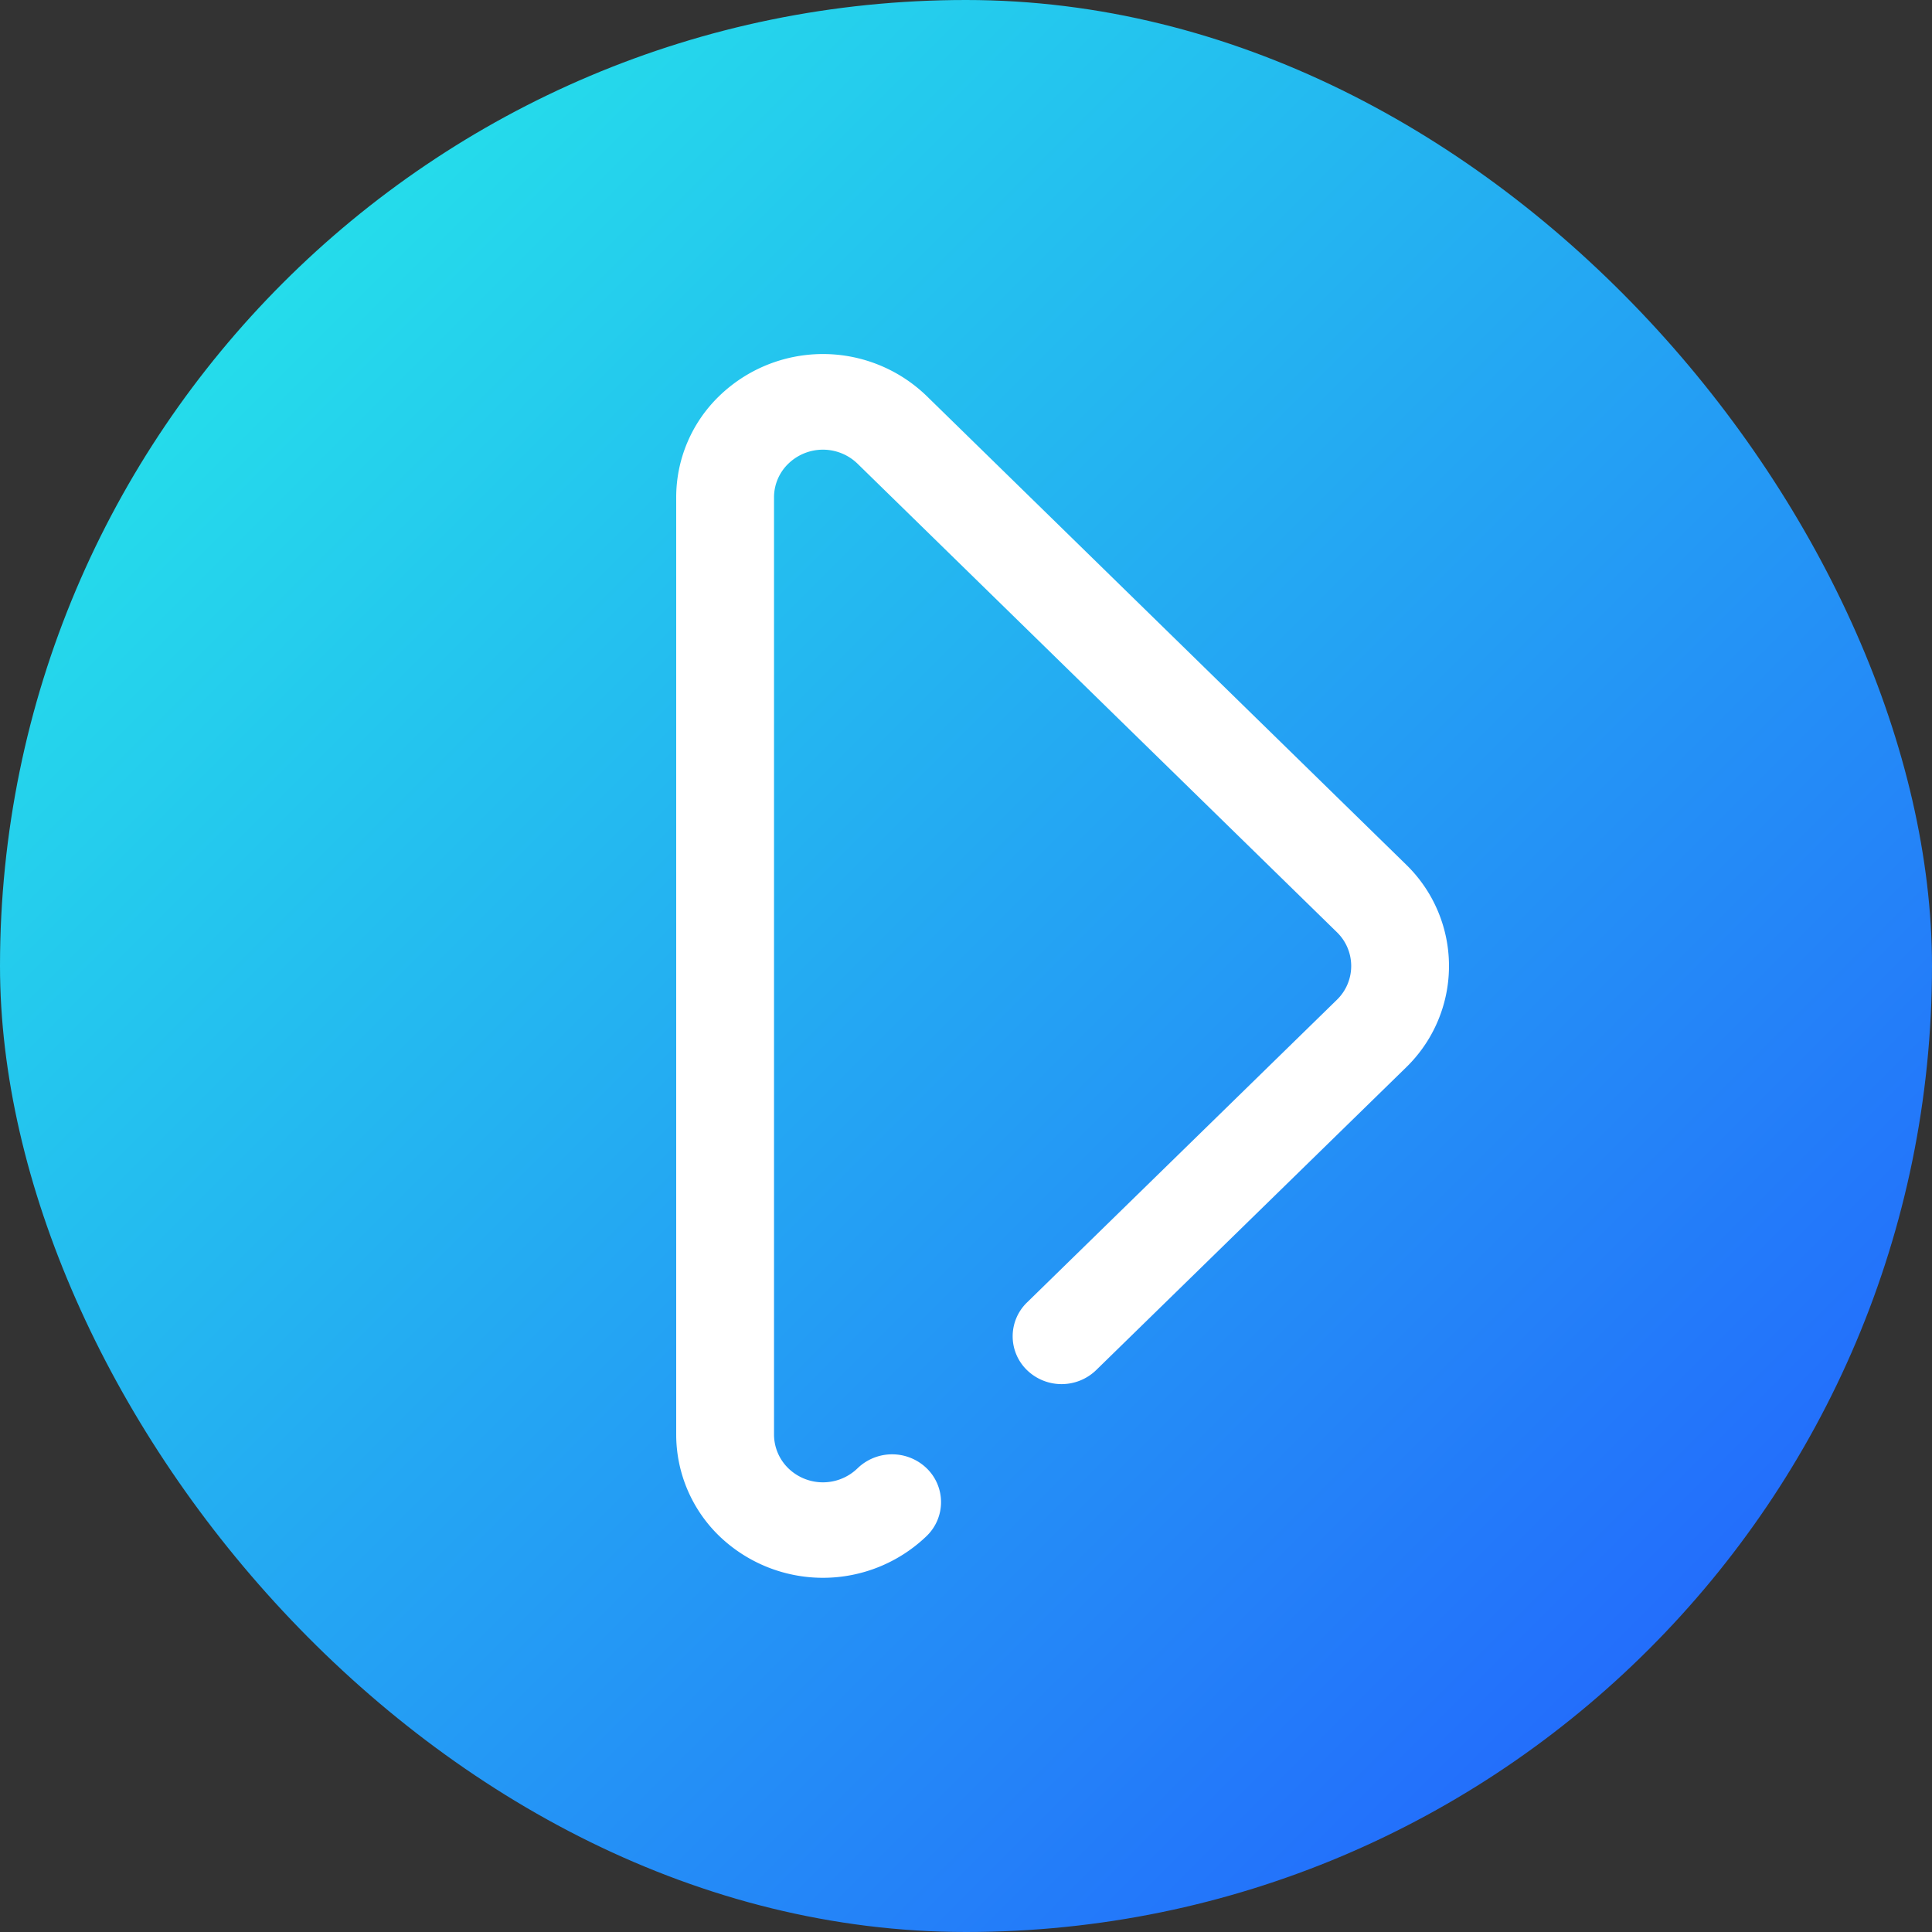
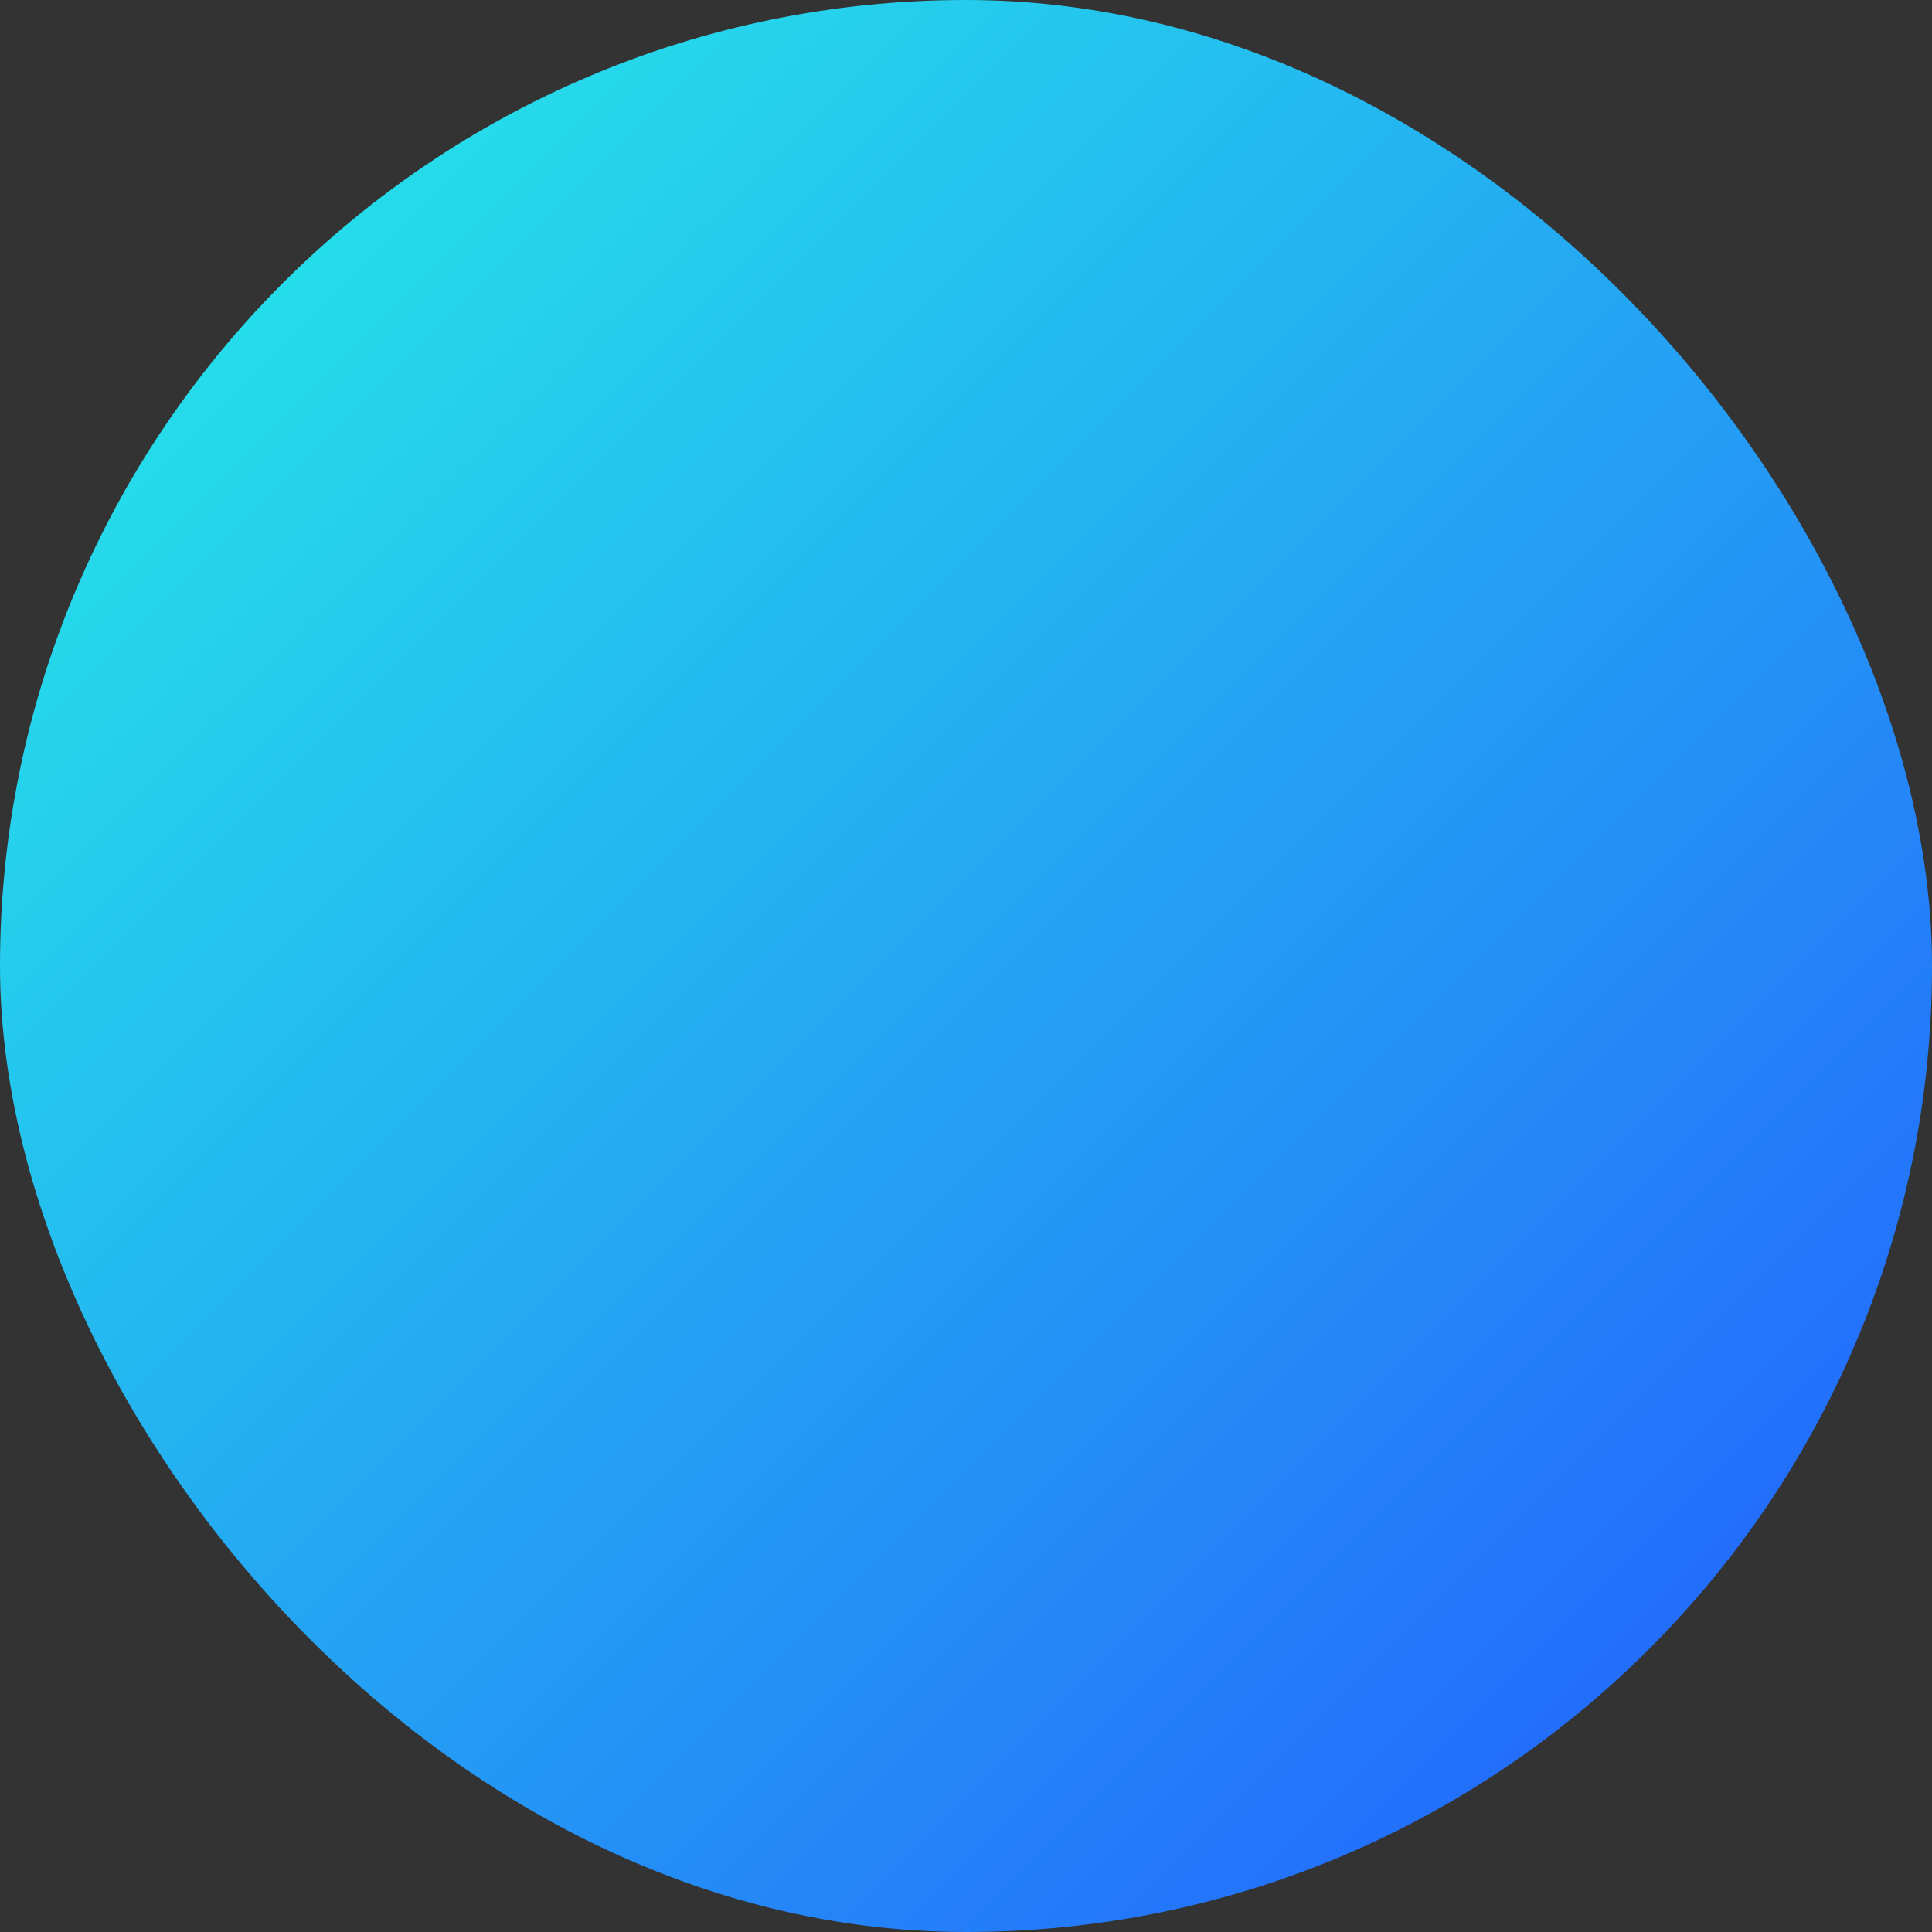
<svg xmlns="http://www.w3.org/2000/svg" id="v-mobileapp-svg-play" width="60" height="60" viewBox="0 0 60 60" fill="url(#linear-gradient-play)">
  <rect x="0" y="0" width="60" height="60" fill="#333333" stroke="none" />
  <defs>
    <style>.cls-2 { fill: #fff; fill-rule: evenodd; }</style>
    <linearGradient id="linear-gradient-play" x1="60" y1="60" x2="0" gradientUnits="userSpaceOnUse">
      <stop offset="0" stop-color="#2357ff" />
      <stop offset="1" stop-color="#25f3e7" />
    </linearGradient>
  </defs>
  <rect id="circle" class="cls-1" width="60" height="60" rx="30" ry="30" />
-   <path id="Forma_1" data-name="Forma 1" class="cls-2" d="M811.667 1026.85 796.78 1012.3a4.631 4.631.0 00-6.445.0 4.373 4.373.0 00-1.335 3.15v29.1a4.389 4.389.0 001.335 3.15 4.644 4.644.0 006.445.0 1.462 1.462.0 000-2.1 1.545 1.545.0 00-2.149.0 1.543 1.543.0 01-2.148.0 1.469 1.469.0 01-.445-1.05v-29.1a1.452 1.452.0 01.445-1.05 1.543 1.543.0 012.148.0l14.887 14.55a1.462 1.462.0 010 2.1l-9.624 9.4a1.462 1.462.0 000 2.1 1.543 1.543.0 002.148.0l9.625-9.4A4.389 4.389.0 00811.667 1026.85z" transform="translate(-768 -1000)" />
</svg>